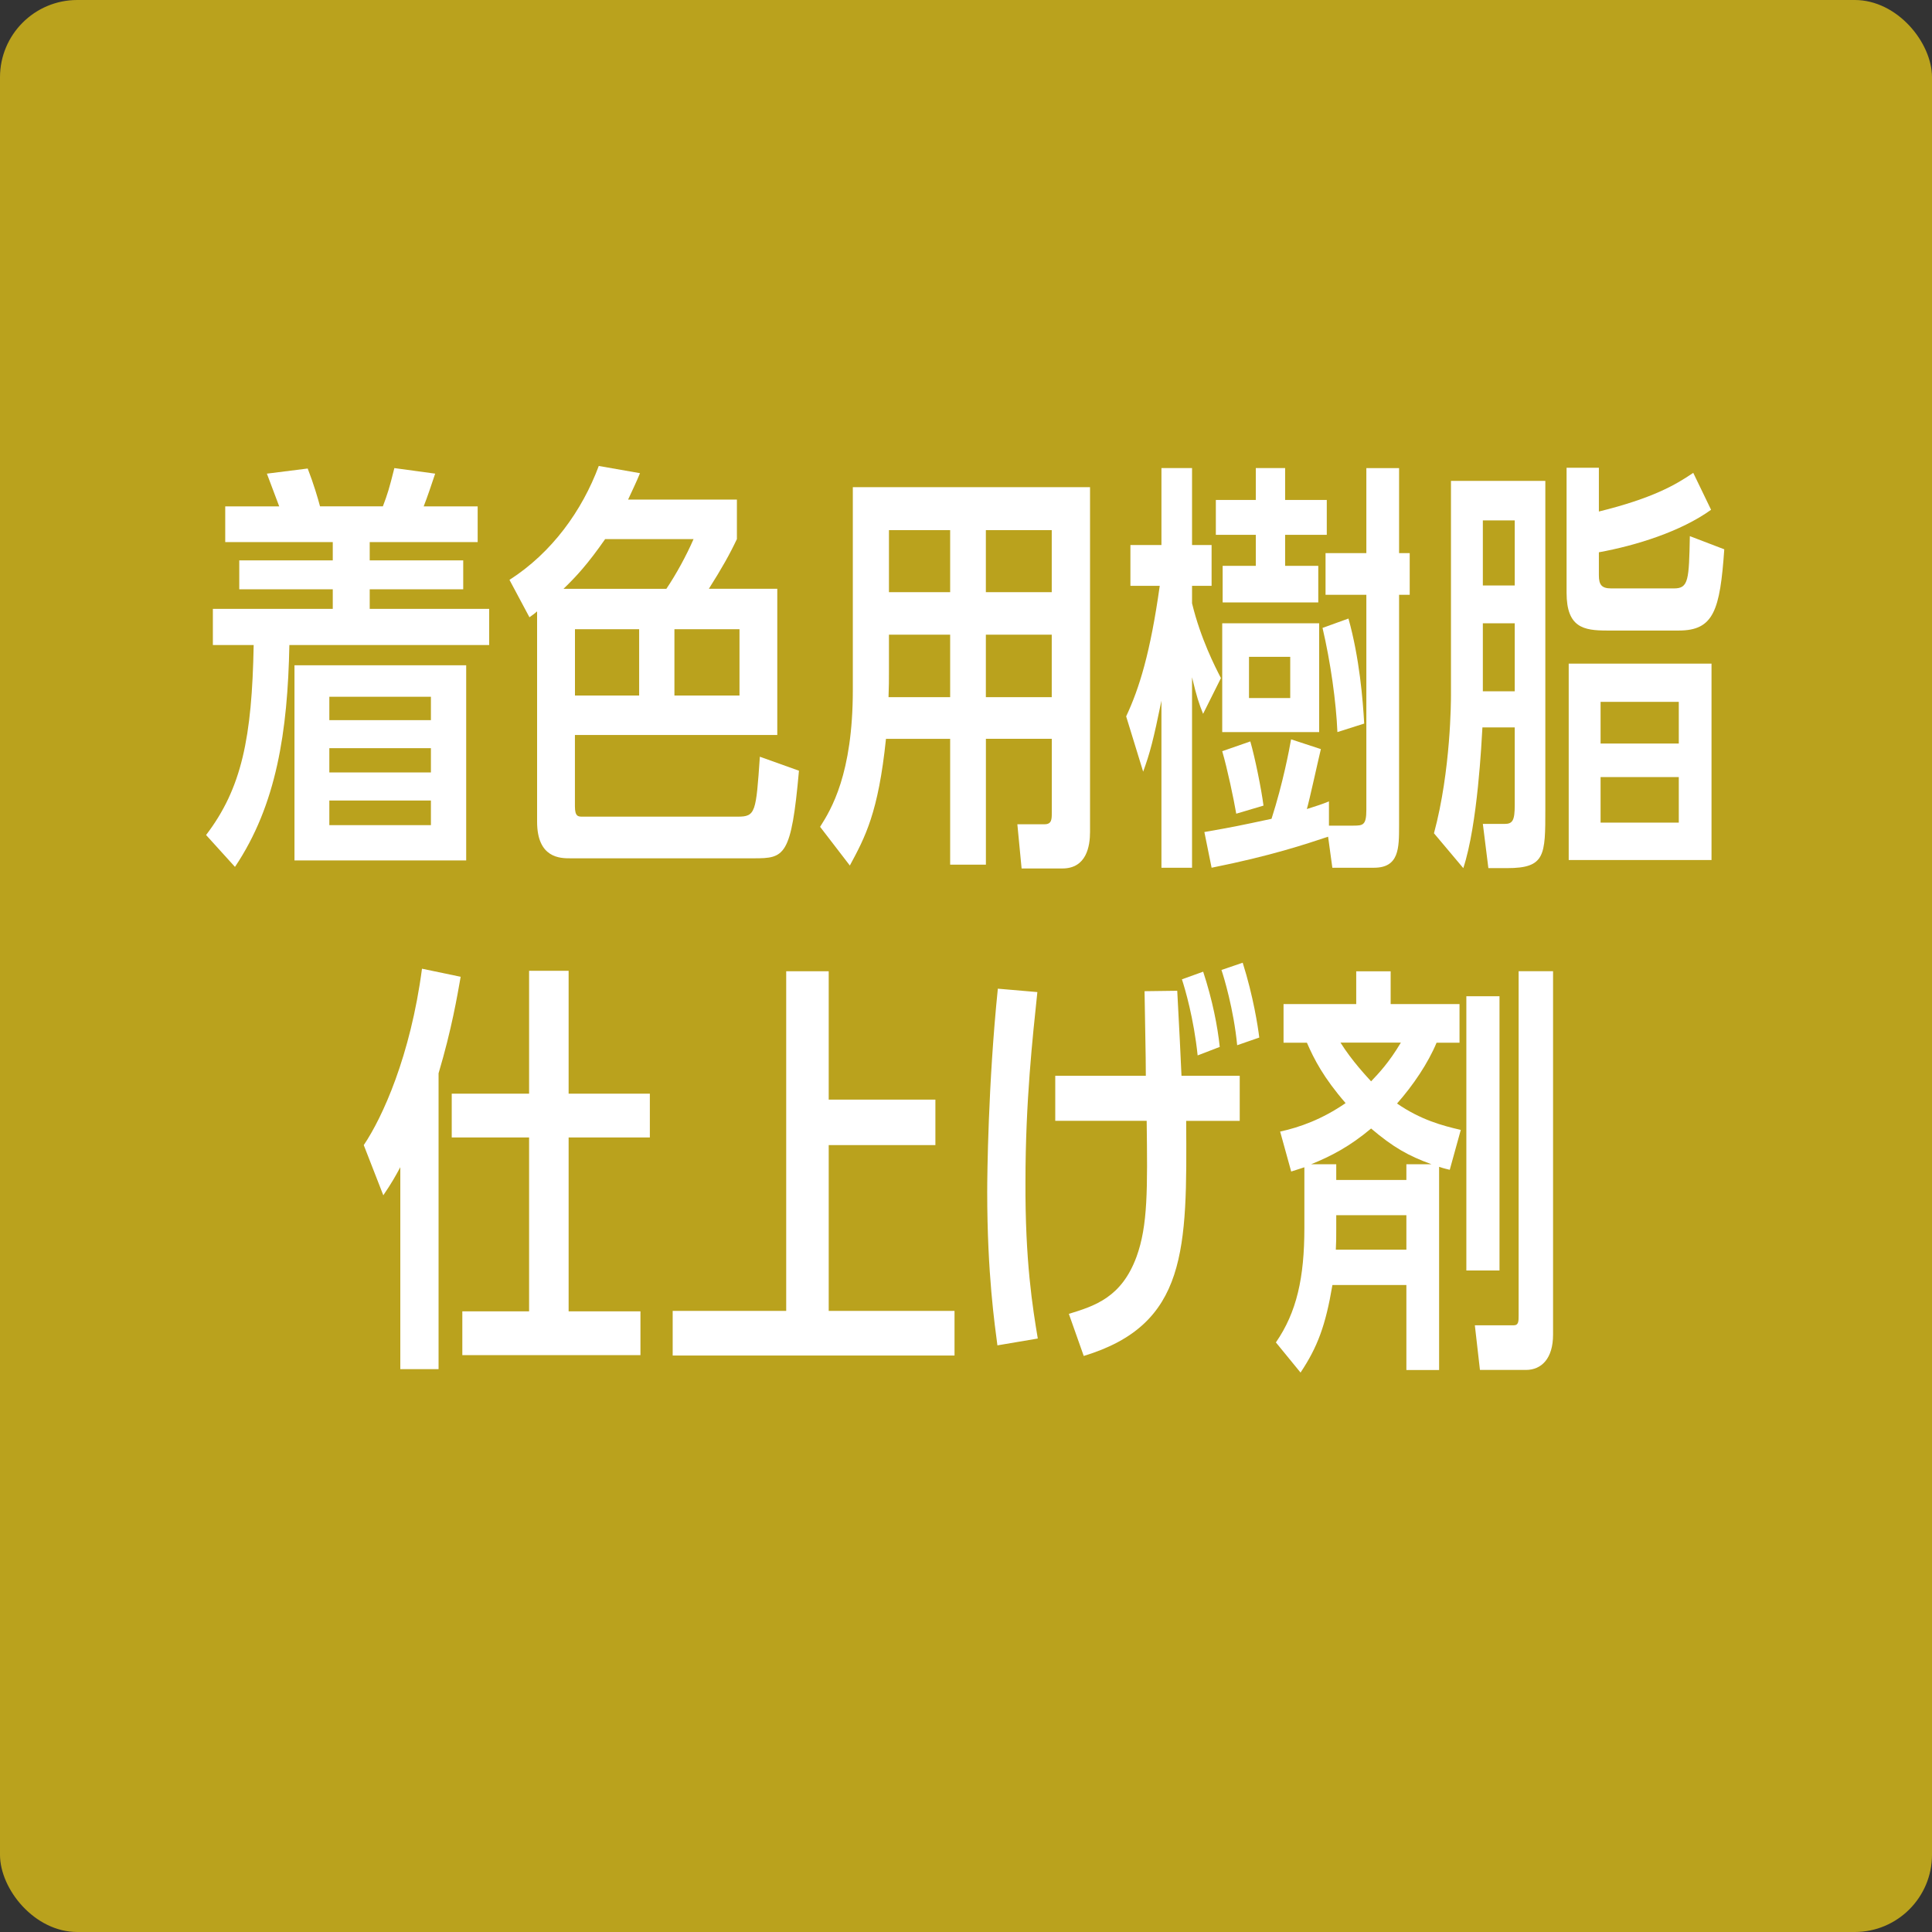
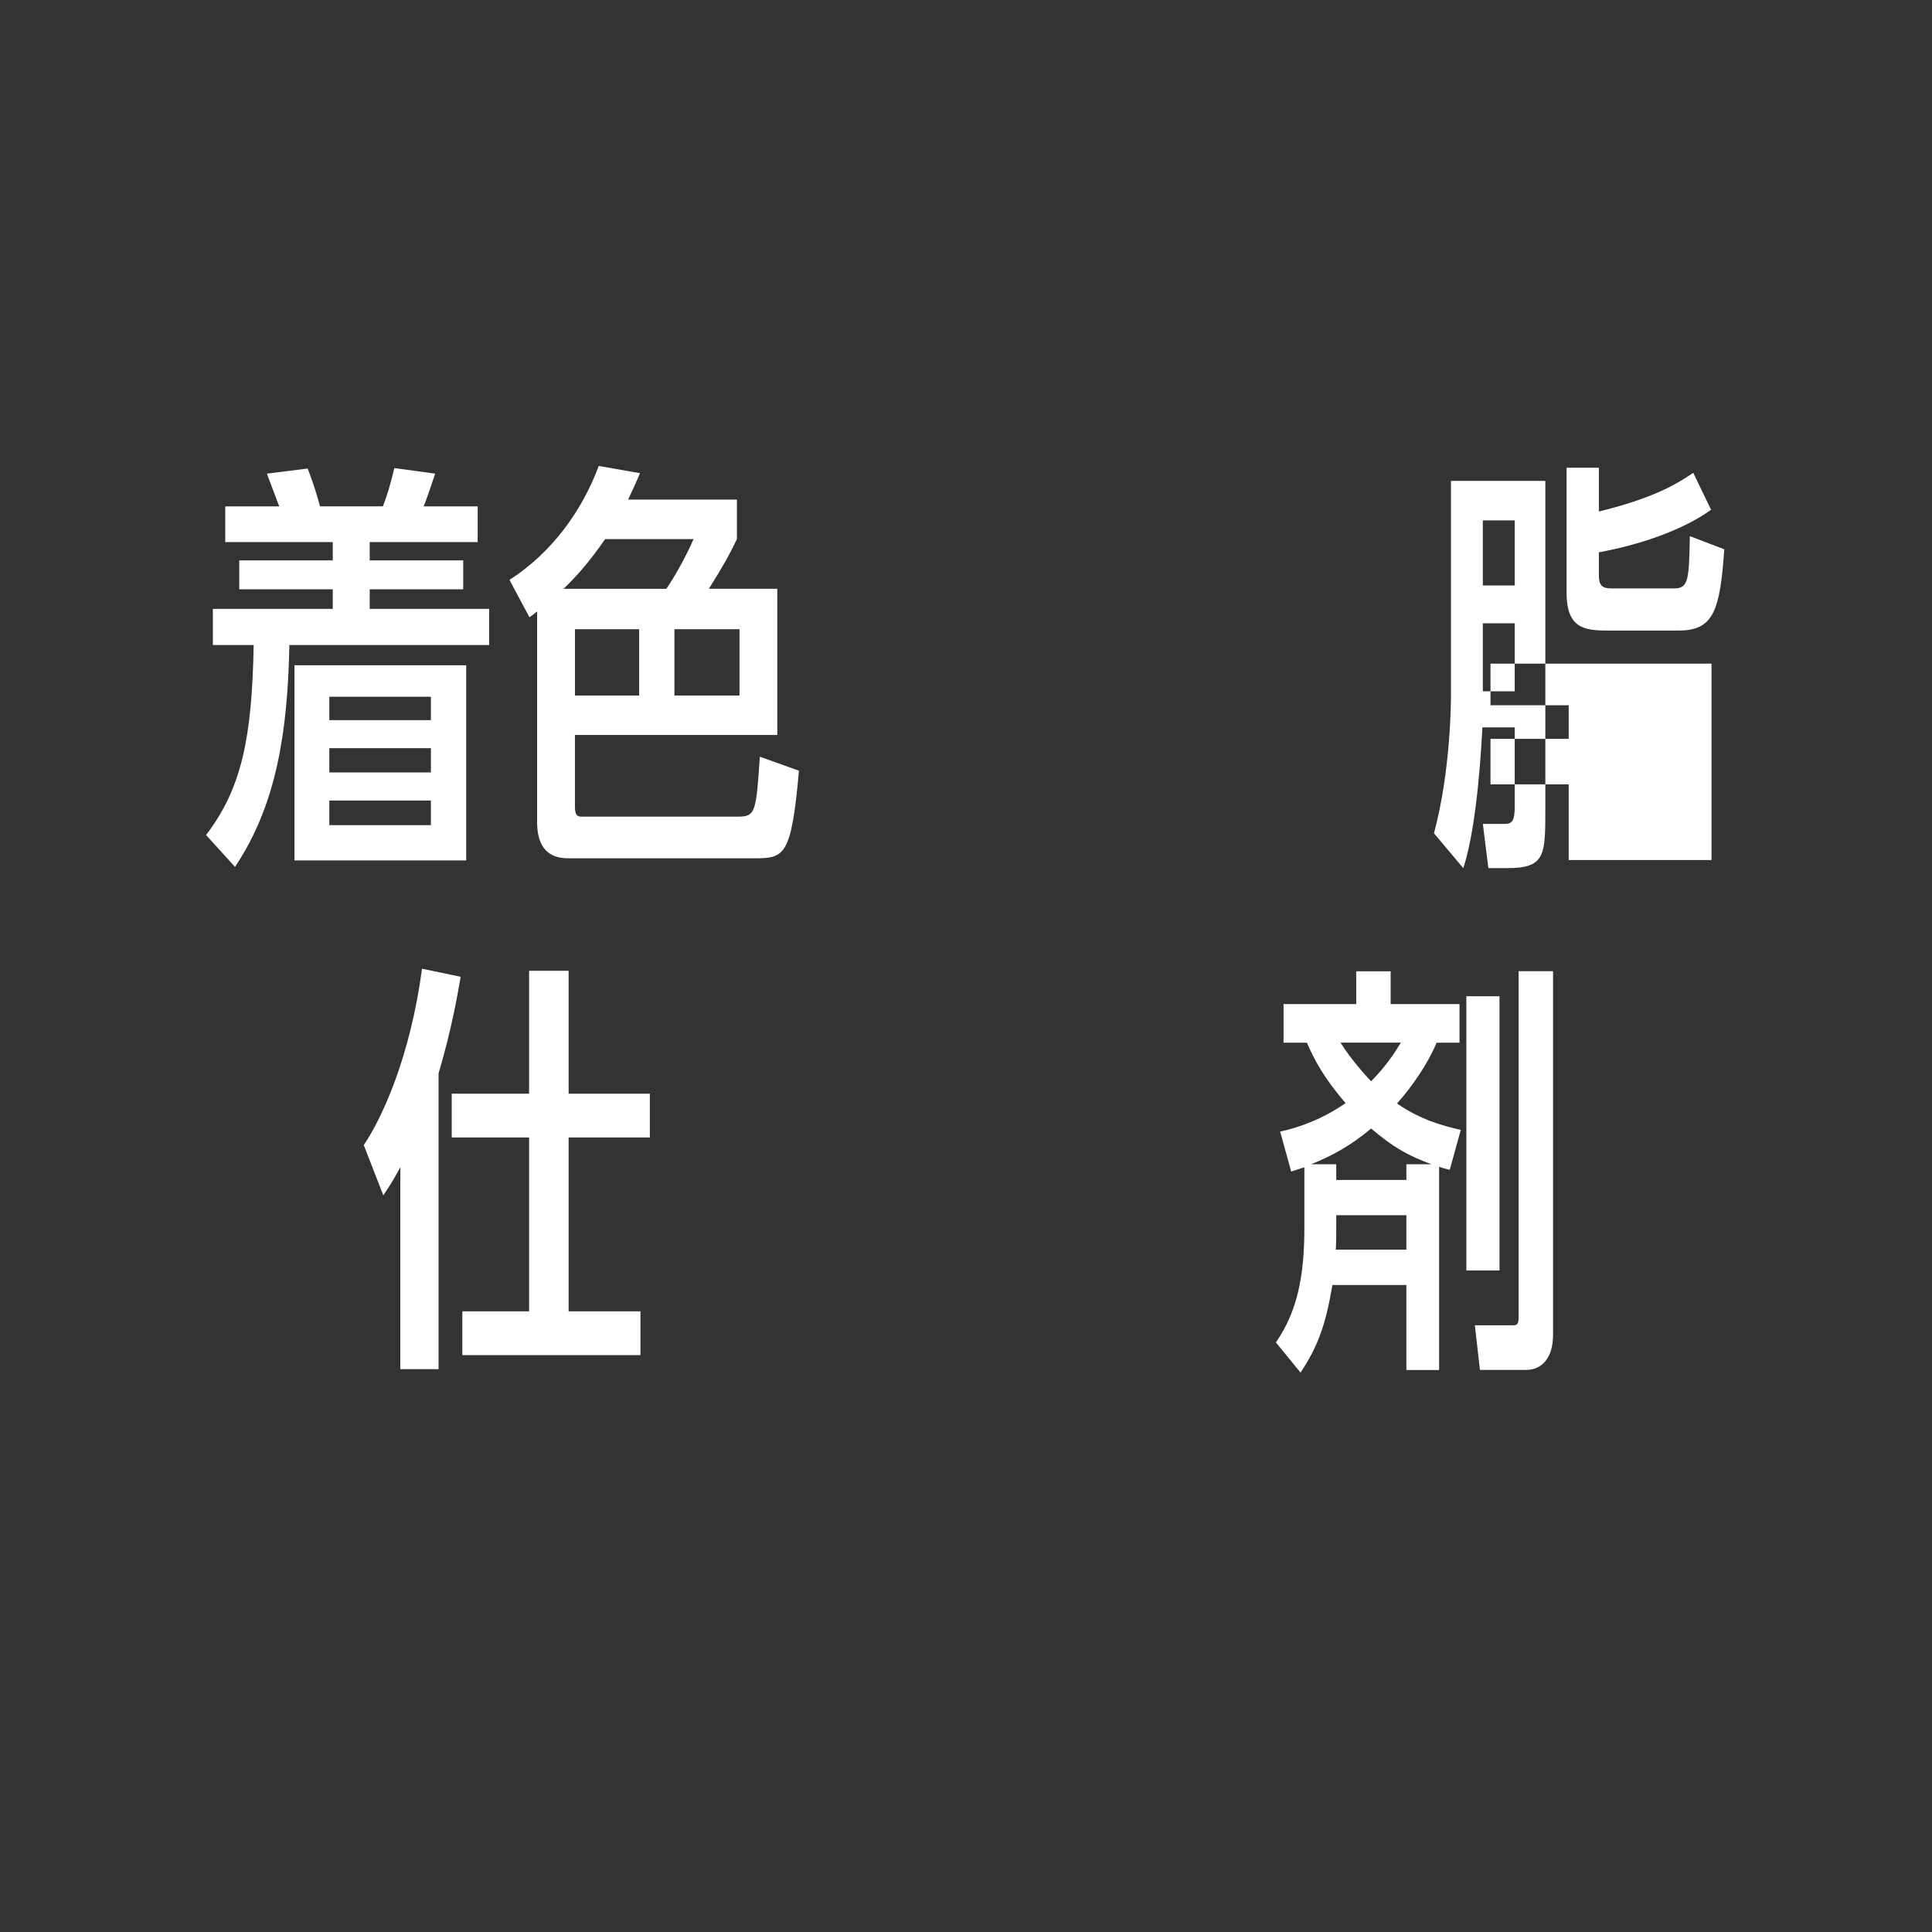
<svg xmlns="http://www.w3.org/2000/svg" id="_レイヤー_1" width="50" height="50" viewBox="0 0 50 50">
  <rect x="0" y="0" width="50" height="50" fill="#333333" stroke="none" />
  <defs>
    <style>.cls-1{fill:#fff;}.cls-2{fill:#baa21d;}</style>
  </defs>
-   <rect class="cls-2" width="50" height="50" rx="2" ry="2" />
  <g>
    <path class="cls-1" d="M9.909,13.104c.121-.319,.165-.462,.297-.99l1.056,.144c-.099,.297-.198,.594-.297,.847h1.397v.924h-2.794v.474h2.42v.748h-2.42v.506h3.092v.936H7.489c-.044,2.233-.33,4.137-1.408,5.742l-.748-.825c.924-1.21,1.188-2.519,1.232-4.917h-1.056v-.936h3.103v-.506h-2.42v-.748h2.42v-.474h-2.783v-.924h1.397c-.187-.495-.209-.55-.319-.847l1.056-.133c.154,.396,.264,.771,.319,.979h1.628Zm-2.289,4.114h4.445v5.05H7.621v-5.05Zm3.532,.814h-2.629v.605h2.629v-.605Zm0,1.331h-2.629v.627h2.629v-.627Zm0,1.354h-2.629v.638h2.629v-.638Z" />
    <path class="cls-1" d="M19.071,12.928v1.023c-.187,.396-.385,.748-.726,1.287h1.771v3.784h-5.237v1.849c0,.264,.088,.264,.198,.264h4.016c.462,0,.473-.11,.572-1.551l1.012,.362c-.198,2.223-.374,2.267-1.166,2.267h-4.753c-.253,0-.858,0-.858-.946v-5.445c-.033,.033-.165,.132-.198,.153l-.517-.968c1.1-.704,1.881-1.793,2.311-2.948l1.067,.187c-.11,.265-.176,.396-.308,.683h2.816Zm-1.826,2.311c.253-.374,.517-.858,.704-1.287h-2.288c-.451,.648-.748,.968-1.078,1.287h2.662Zm-2.365,1.045v1.716h1.661v-1.716h-1.661Zm2.574,1.716h1.684v-1.716h-1.684v1.716Z" />
-     <path class="cls-1" d="M25.514,22.378h-.924v-3.257h-1.661c-.198,1.915-.539,2.542-.935,3.279l-.77-1.002c.286-.45,.847-1.364,.847-3.542v-5.248h6.139v8.923c0,.362-.088,.945-.715,.945h-1.056l-.11-1.144h.704c.187,0,.187-.132,.187-.297v-1.915h-1.705v3.257Zm-.924-5.952h-1.584v.913c0,.286,0,.407-.011,.704h1.595v-1.617Zm0-2.706h-1.584v1.606h1.584v-1.606Zm2.629,1.606v-1.606h-1.705v1.606h1.705Zm0,2.717v-1.617h-1.705v1.617h1.705Z" />
-     <path class="cls-1" d="M29.145,18.539c.341-.726,.627-1.65,.869-3.377h-.759v-1.057h.803v-1.991h.792v1.991h.506v1.057h-.506v.451c.22,.913,.605,1.661,.748,1.936l-.462,.925c-.11-.275-.165-.44-.286-.946v4.929h-.792v-4.323c-.209,1.022-.297,1.353-.473,1.837l-.44-1.431Zm5.886,2.828c.242,0,.33-.012,.33-.407v-5.567h-1.056v-1.078h1.056v-2.2h.847v2.2h.275v1.078h-.275v5.975c0,.583,0,1.089-.649,1.089h-1.078l-.11-.803c-.594,.197-1.474,.494-3.015,.803l-.187-.924c.759-.133,.858-.154,1.738-.342,.297-.924,.462-1.804,.506-2.057l.771,.253c-.077,.318-.297,1.331-.363,1.551,.275-.088,.385-.121,.572-.198v.628h.638Zm-2.531-9.253h.759v.825h1.078v.902h-1.078v.803h.858v.946h-2.475v-.946h.858v-.803h-1.034v-.902h1.034v-.825Zm-.869,6.832v-2.816h2.509v2.816h-2.509Zm.363,2.112c-.066-.385-.231-1.166-.363-1.617l.727-.253c.121,.418,.286,1.232,.341,1.661l-.704,.209Zm1.397-4.06h-1.067v1.067h1.067v-1.067Zm1.221,1.947c-.033-.781-.176-1.804-.385-2.695l.671-.242c.286,1.023,.374,2.112,.407,2.718l-.693,.22Z" />
-     <path class="cls-1" d="M38.365,18.825c-.022,.363-.121,2.509-.495,3.642l-.759-.902c.44-1.628,.44-3.465,.44-3.575v-5.545h2.442v8.493c0,1.199,0,1.529-.99,1.529h-.484l-.143-1.144h.561c.209,0,.264-.089,.264-.484v-2.014h-.836Zm.836-5.357h-.825v1.684h.825v-1.684Zm0,2.662h-.825v1.761h.825v-1.761Zm5.083-2.938c-.781,.562-1.937,.925-2.905,1.101v.594c0,.242,.066,.341,.319,.341h1.628c.374,0,.385-.22,.407-1.353l.891,.341c-.11,1.584-.275,2.102-1.177,2.102h-1.859c-.605,0-1.045-.077-1.045-.979v-3.234h.836v1.133c1.386-.341,1.991-.692,2.442-1.001l.462,.957Zm-3.686,3.982h3.696v5.083h-3.696v-5.083Zm2.849,.99h-2.024v1.078h2.024v-1.078Zm0,1.947h-2.024v1.178h2.024v-1.178Z" />
+     <path class="cls-1" d="M38.365,18.825c-.022,.363-.121,2.509-.495,3.642l-.759-.902c.44-1.628,.44-3.465,.44-3.575v-5.545h2.442v8.493c0,1.199,0,1.529-.99,1.529h-.484l-.143-1.144h.561c.209,0,.264-.089,.264-.484v-2.014h-.836Zm.836-5.357h-.825v1.684h.825v-1.684Zm0,2.662h-.825v1.761h.825v-1.761Zm5.083-2.938c-.781,.562-1.937,.925-2.905,1.101v.594c0,.242,.066,.341,.319,.341h1.628c.374,0,.385-.22,.407-1.353l.891,.341c-.11,1.584-.275,2.102-1.177,2.102h-1.859c-.605,0-1.045-.077-1.045-.979v-3.234h.836v1.133c1.386-.341,1.991-.692,2.442-1.001l.462,.957Zm-3.686,3.982h3.696v5.083h-3.696v-5.083Zh-2.024v1.078h2.024v-1.078Zm0,1.947h-2.024v1.178h2.024v-1.178Z" />
    <path class="cls-1" d="M11.35,35.433h-.99v-5.226c-.132,.242-.209,.386-.44,.727l-.506-1.299c.484-.715,1.21-2.31,1.507-4.565l1.001,.209c-.088,.495-.231,1.354-.572,2.498v7.656Zm5.468-7.129v1.134h-2.102v4.499h1.859v1.134h-4.61v-1.134h1.728v-4.499h-2.002v-1.134h2.002v-3.18h1.023v3.18h2.102Z" />
-     <path class="cls-1" d="M24.208,28.458v1.177h-2.761v4.291h3.256v1.155h-7.294v-1.155h2.938v-8.79h1.1v3.322h2.761Z" />
-     <path class="cls-1" d="M25.813,34.818c-.066-.518-.264-1.838-.264-3.972,0-.407,.022-2.784,.275-5.259l1.023,.088c-.121,1.155-.308,2.838-.308,4.896-.011,2.068,.187,3.278,.319,4.07l-1.045,.177Zm4.654-9.176c.066,1.287,.077,1.43,.11,2.2h1.507v1.166h-1.386c.022,3.322,.033,5.27-2.651,6.084l-.385-1.089c.682-.209,1.364-.43,1.75-1.475,.297-.813,.286-1.76,.264-3.521h-2.366v-1.166h2.344c0-.561-.022-1.331-.033-2.189l.847-.011Zm.528,1.672c-.099-.957-.33-1.738-.407-1.969l.55-.198c.242,.737,.374,1.419,.429,1.947l-.572,.22Zm1.023-.264c-.088-.924-.352-1.793-.407-1.947l.55-.188c.275,.869,.396,1.662,.429,1.937l-.572,.198Z" />
    <path class="cls-1" d="M37.519,30.274c-.187-.044-.209-.056-.275-.077v5.259h-.847v-2.2h-1.914c-.176,1.045-.385,1.606-.825,2.266l-.638-.78c.539-.781,.737-1.673,.737-2.96v-1.573c-.209,.066-.231,.077-.341,.11l-.286-1.034c.506-.11,1.089-.319,1.694-.737-.572-.66-.814-1.133-1.001-1.562h-.605v-1.001h1.881v-.847h.891v.847h1.782v1.001h-.594c-.22,.528-.605,1.101-1.023,1.573,.605,.418,1.166,.572,1.65,.683l-.286,1.034Zm-2.937-.144v.407h1.815v-.407h.649c-.605-.22-.99-.439-1.562-.924-.55,.462-1.034,.715-1.551,.924h.649Zm0,1.32v.353c0,.264,0,.297-.011,.539h1.826v-.892h-1.815Zm.11-4.467c.297,.474,.682,.881,.792,1.002,.198-.209,.462-.484,.77-1.002h-1.562Zm4.115,5.897h-.858v-7.097h.858v7.097Zm1.386,1.661c0,.616-.297,.913-.704,.913h-1.188l-.132-1.155h1.001c.132,0,.132-.099,.132-.264v-8.9h.891v9.406Z" />
  </g>
</svg>